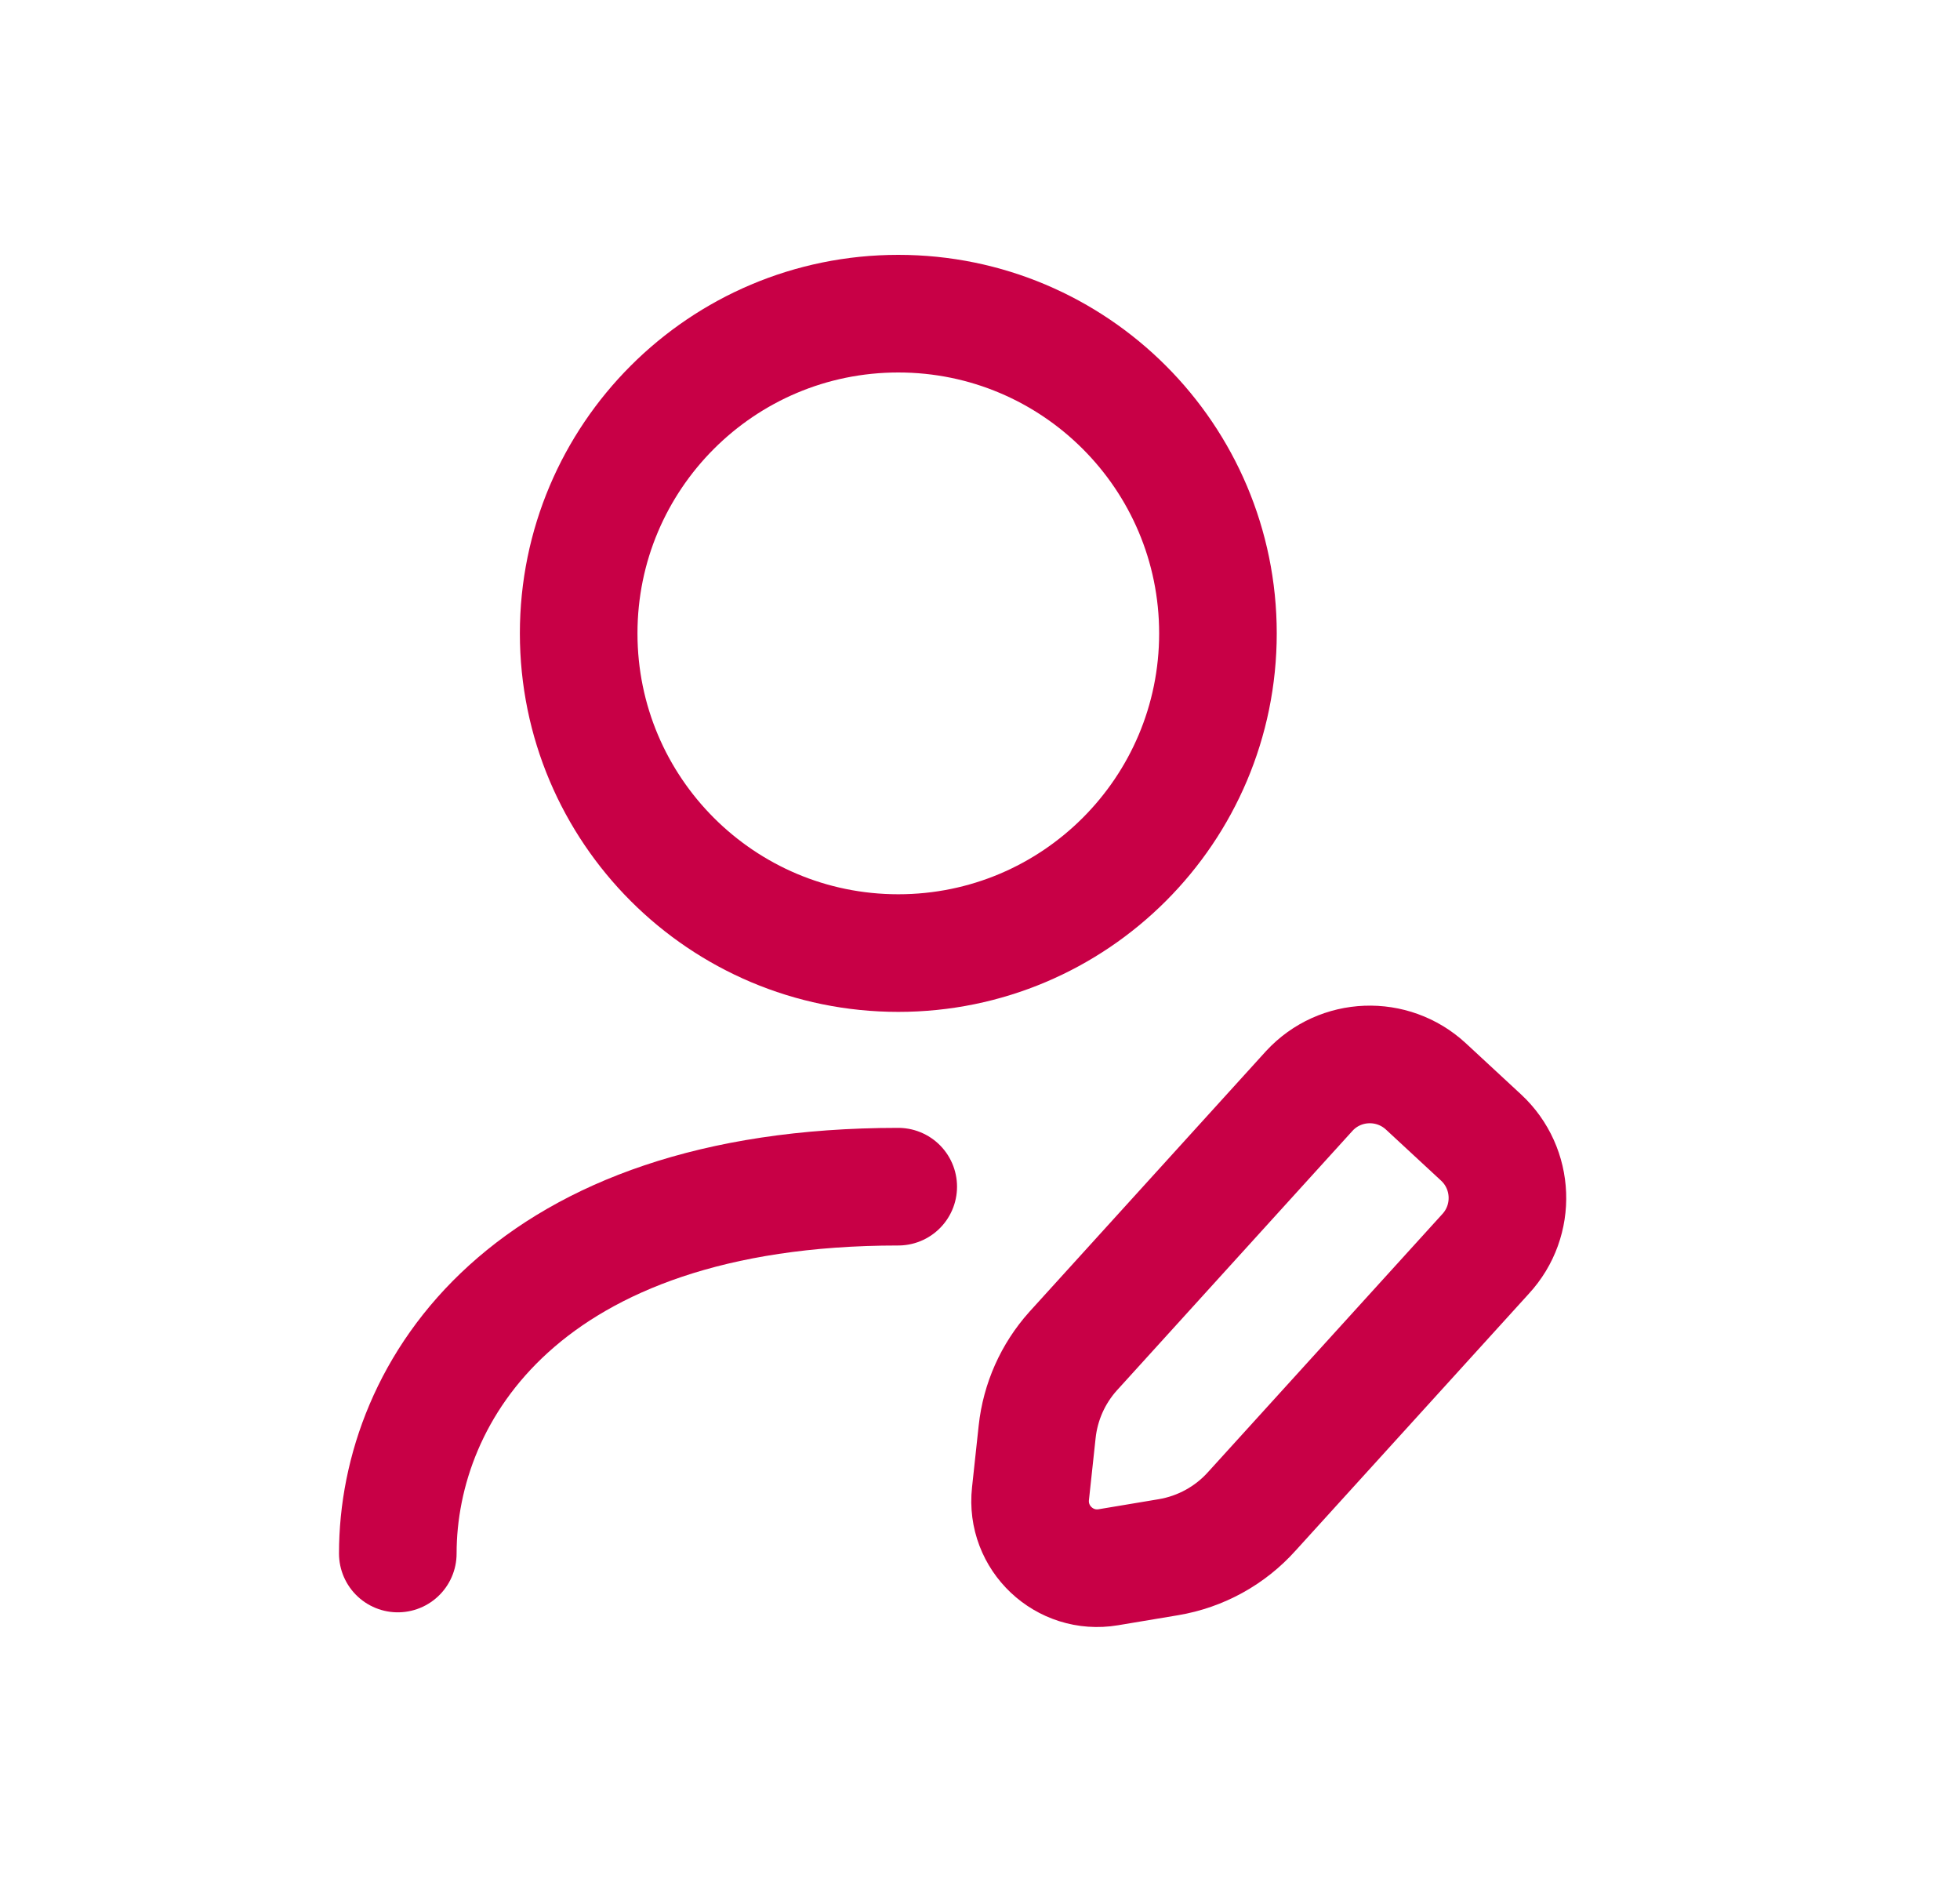
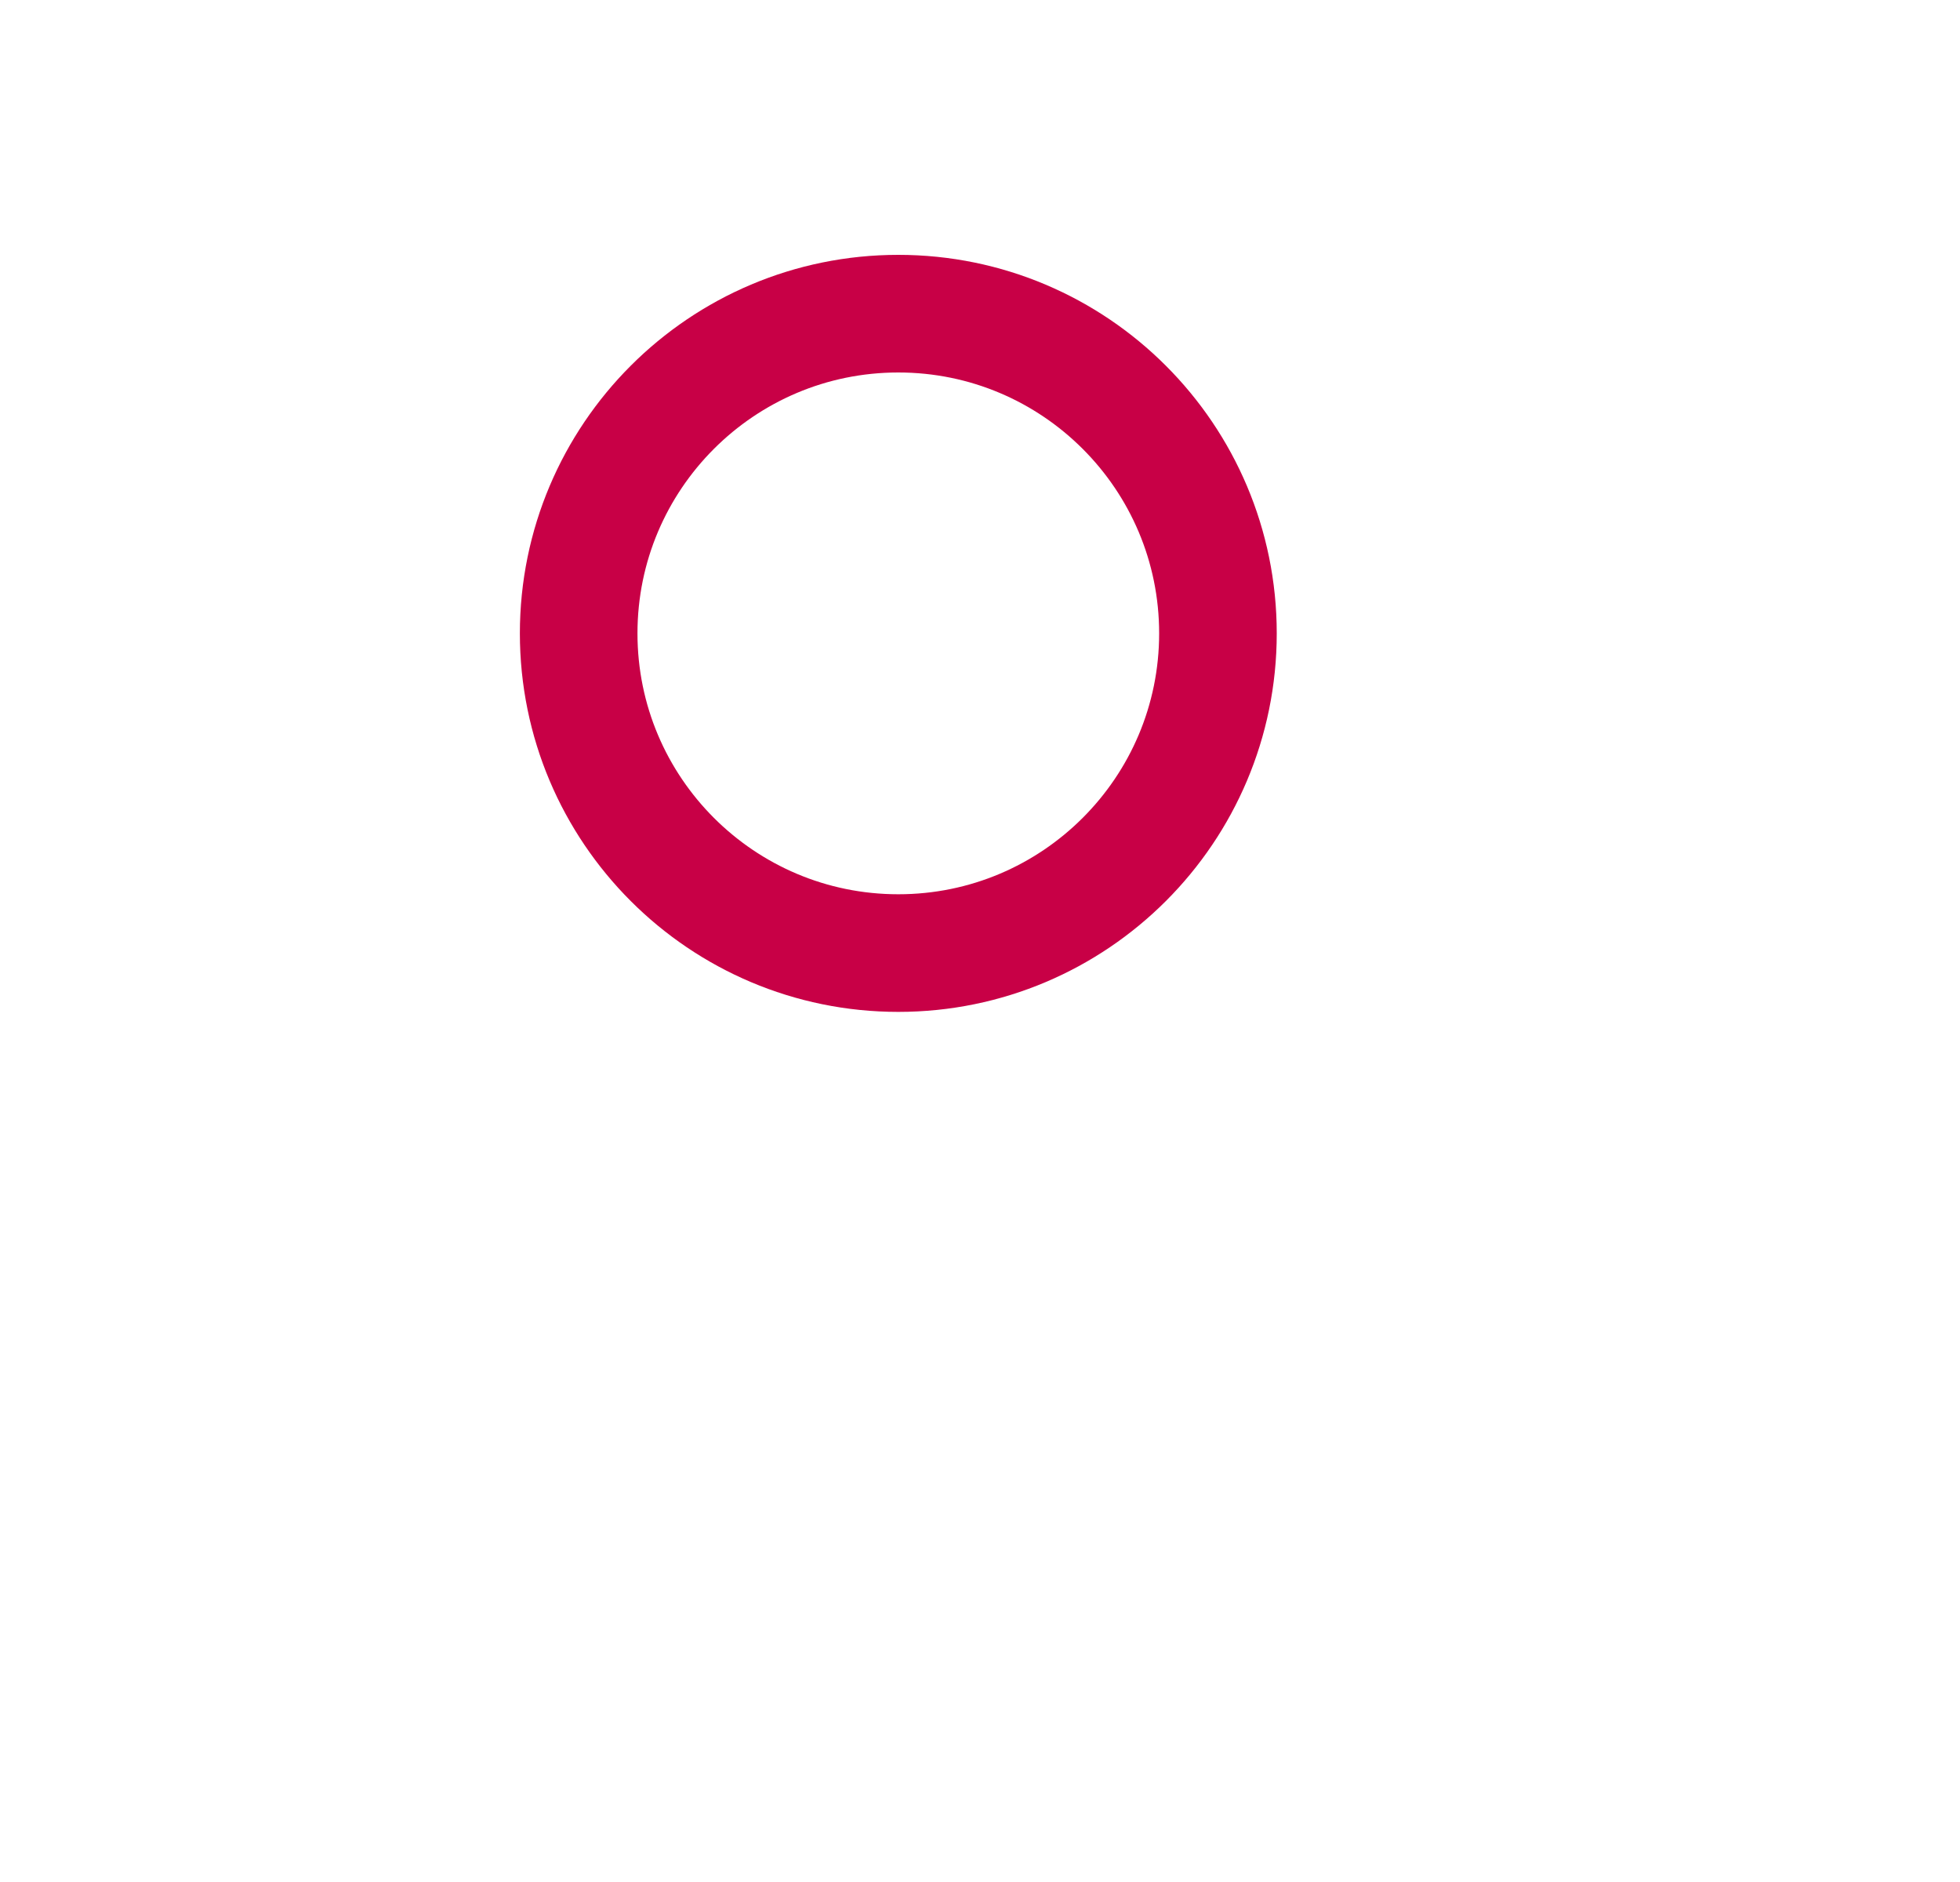
<svg xmlns="http://www.w3.org/2000/svg" viewBox="0 0 25 24" fill="none">
-   <path fill-rule="evenodd" clip-rule="evenodd" d="M14.904 19.858L14.138 19.986C13.577 20.081 13.082 19.613 13.144 19.048L13.229 18.259C13.27 17.877 13.43 17.518 13.686 17.232L16.701 13.911C17.095 13.485 17.76 13.46 18.187 13.854L18.891 14.506C19.316 14.9 19.342 15.565 18.948 15.991L15.969 19.271C15.691 19.582 15.315 19.789 14.904 19.858Z" stroke="#c80046" stroke-width="1.5" stroke-linecap="round" stroke-linejoin="round" />
  <path fill-rule="evenodd" clip-rule="evenodd" d="M15.535 8.077C15.535 10.329 13.709 12.154 11.458 12.154C9.207 12.154 7.381 10.329 7.381 8.077C7.381 5.826 9.207 4 11.458 4C13.709 4 15.535 5.826 15.535 8.077Z" stroke="#c80046" stroke-width="1.5" stroke-linecap="round" stroke-linejoin="round" />
-   <path d="M5.074 19.811C5.074 17.727 6.718 15.133 11.457 15.133" stroke="#c80046" stroke-width="1.5" stroke-linecap="round" stroke-linejoin="round" />
</svg>